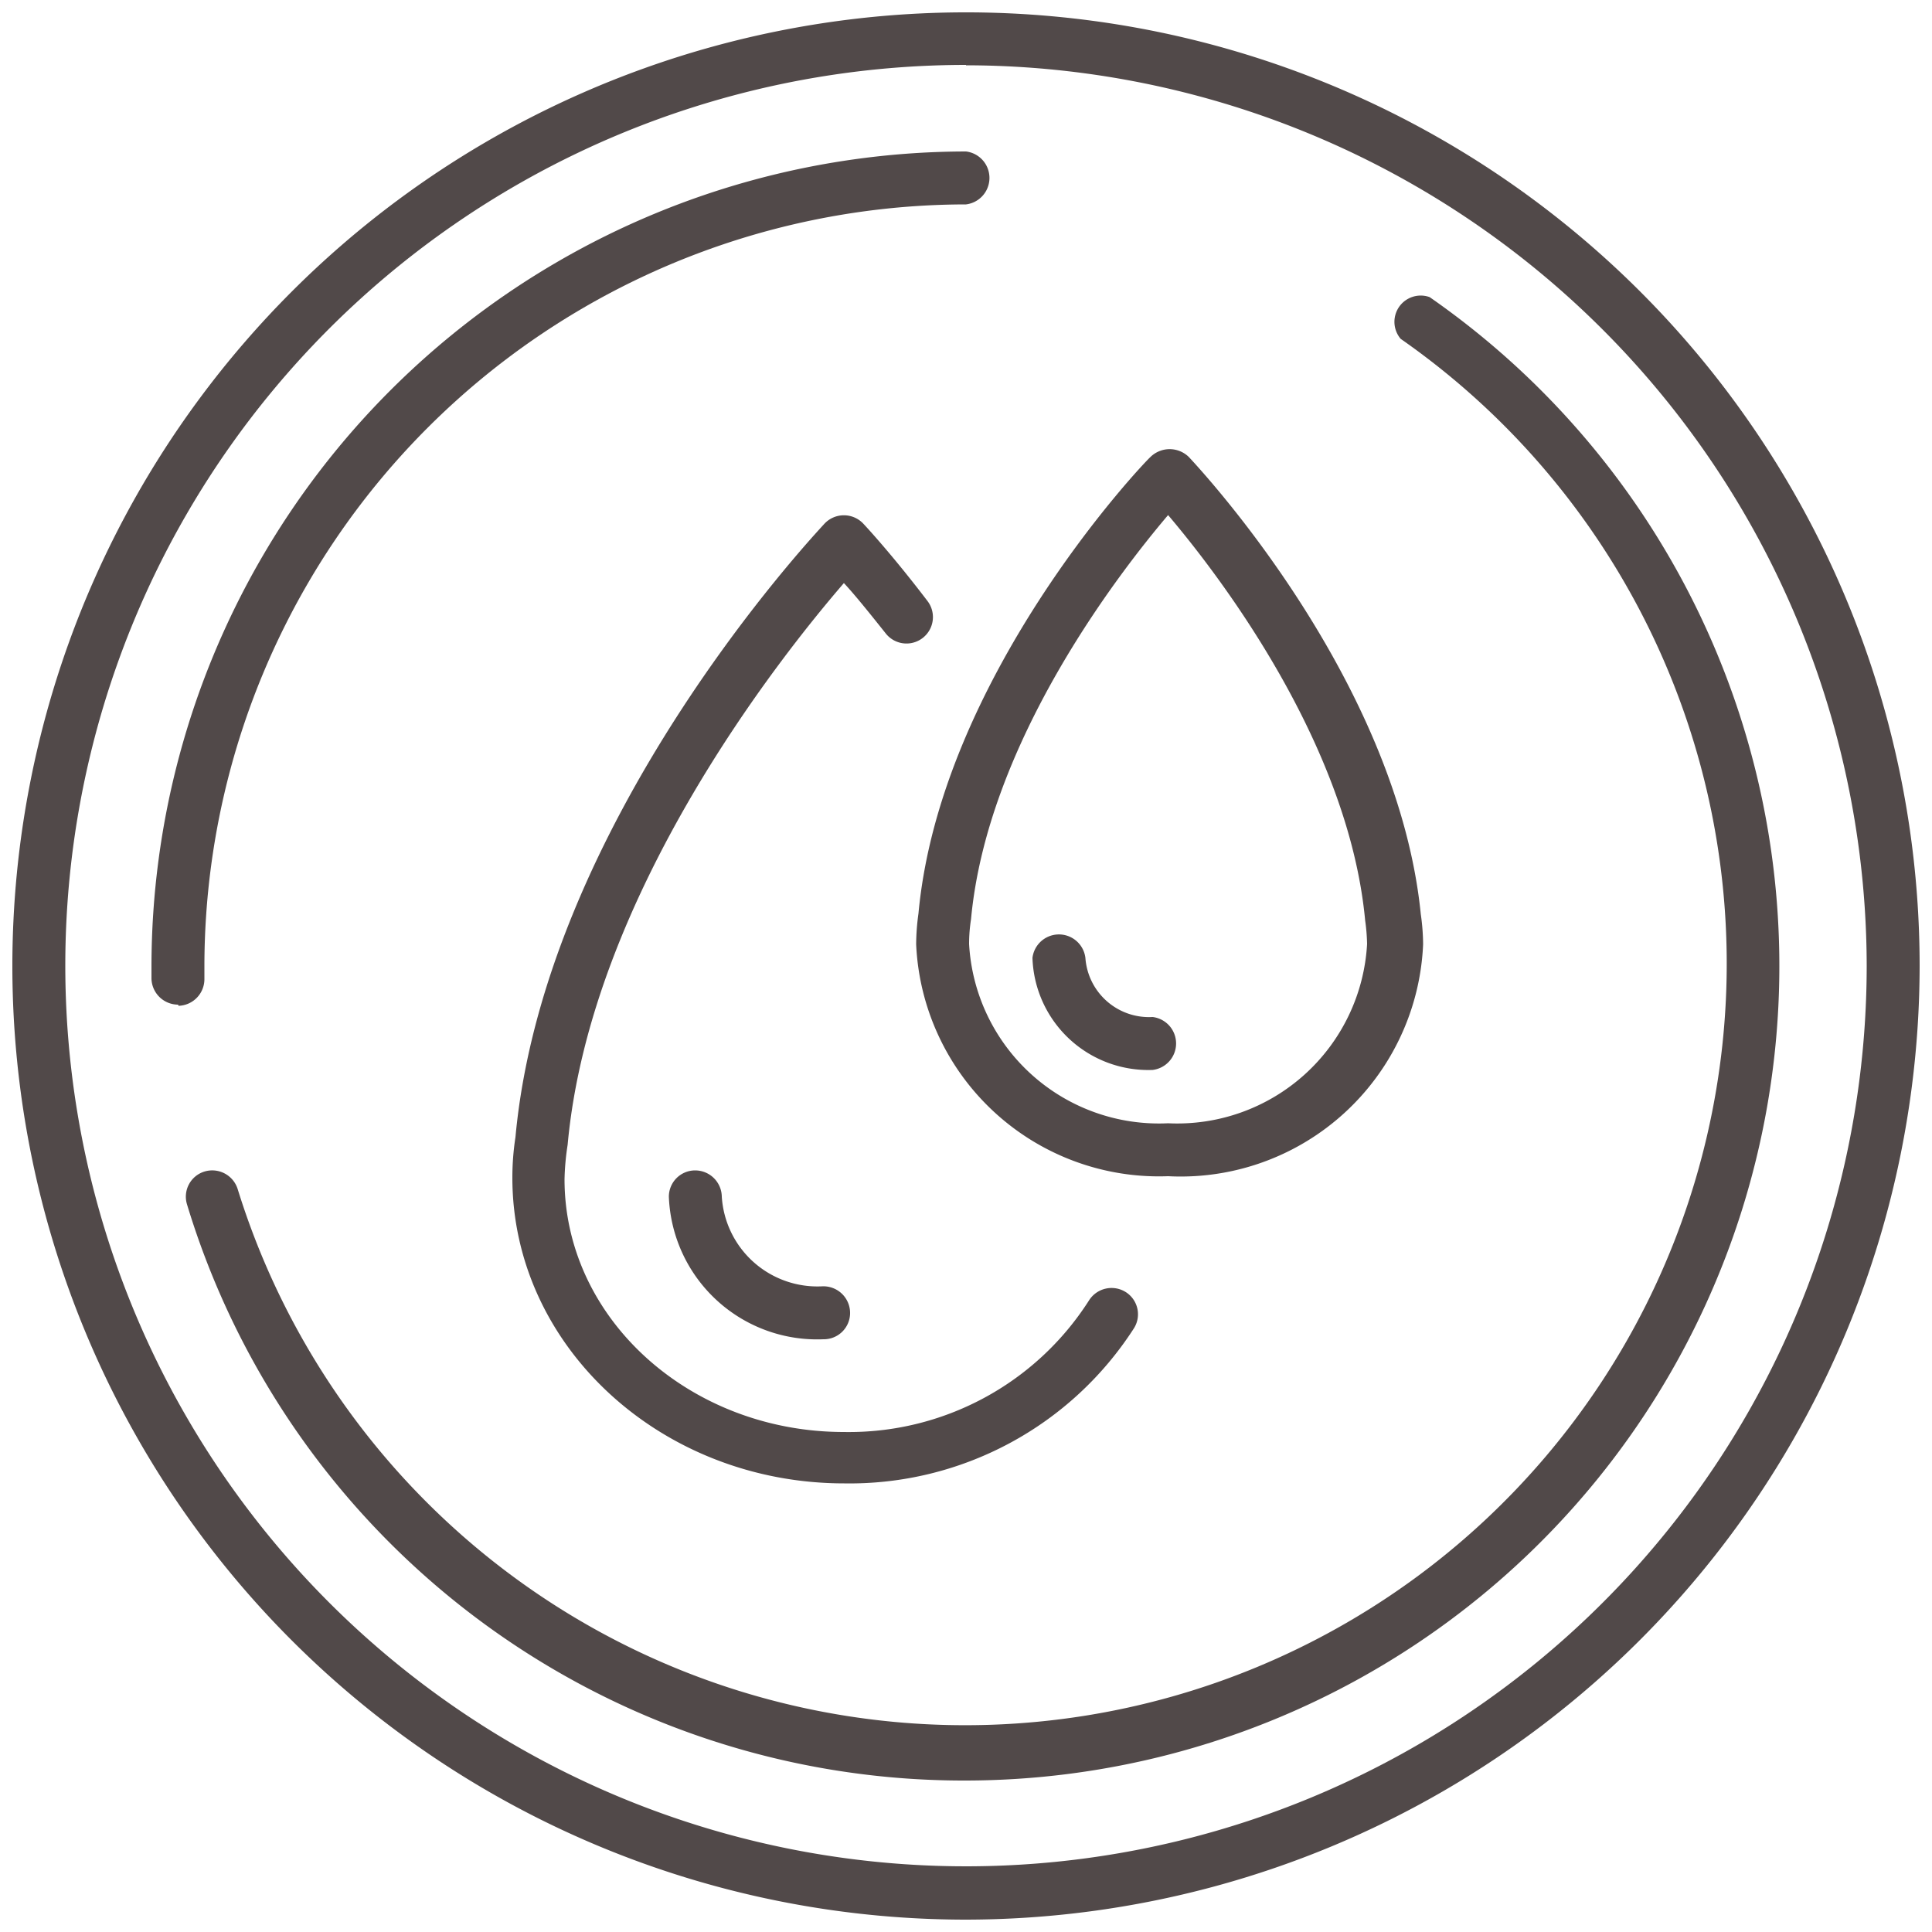
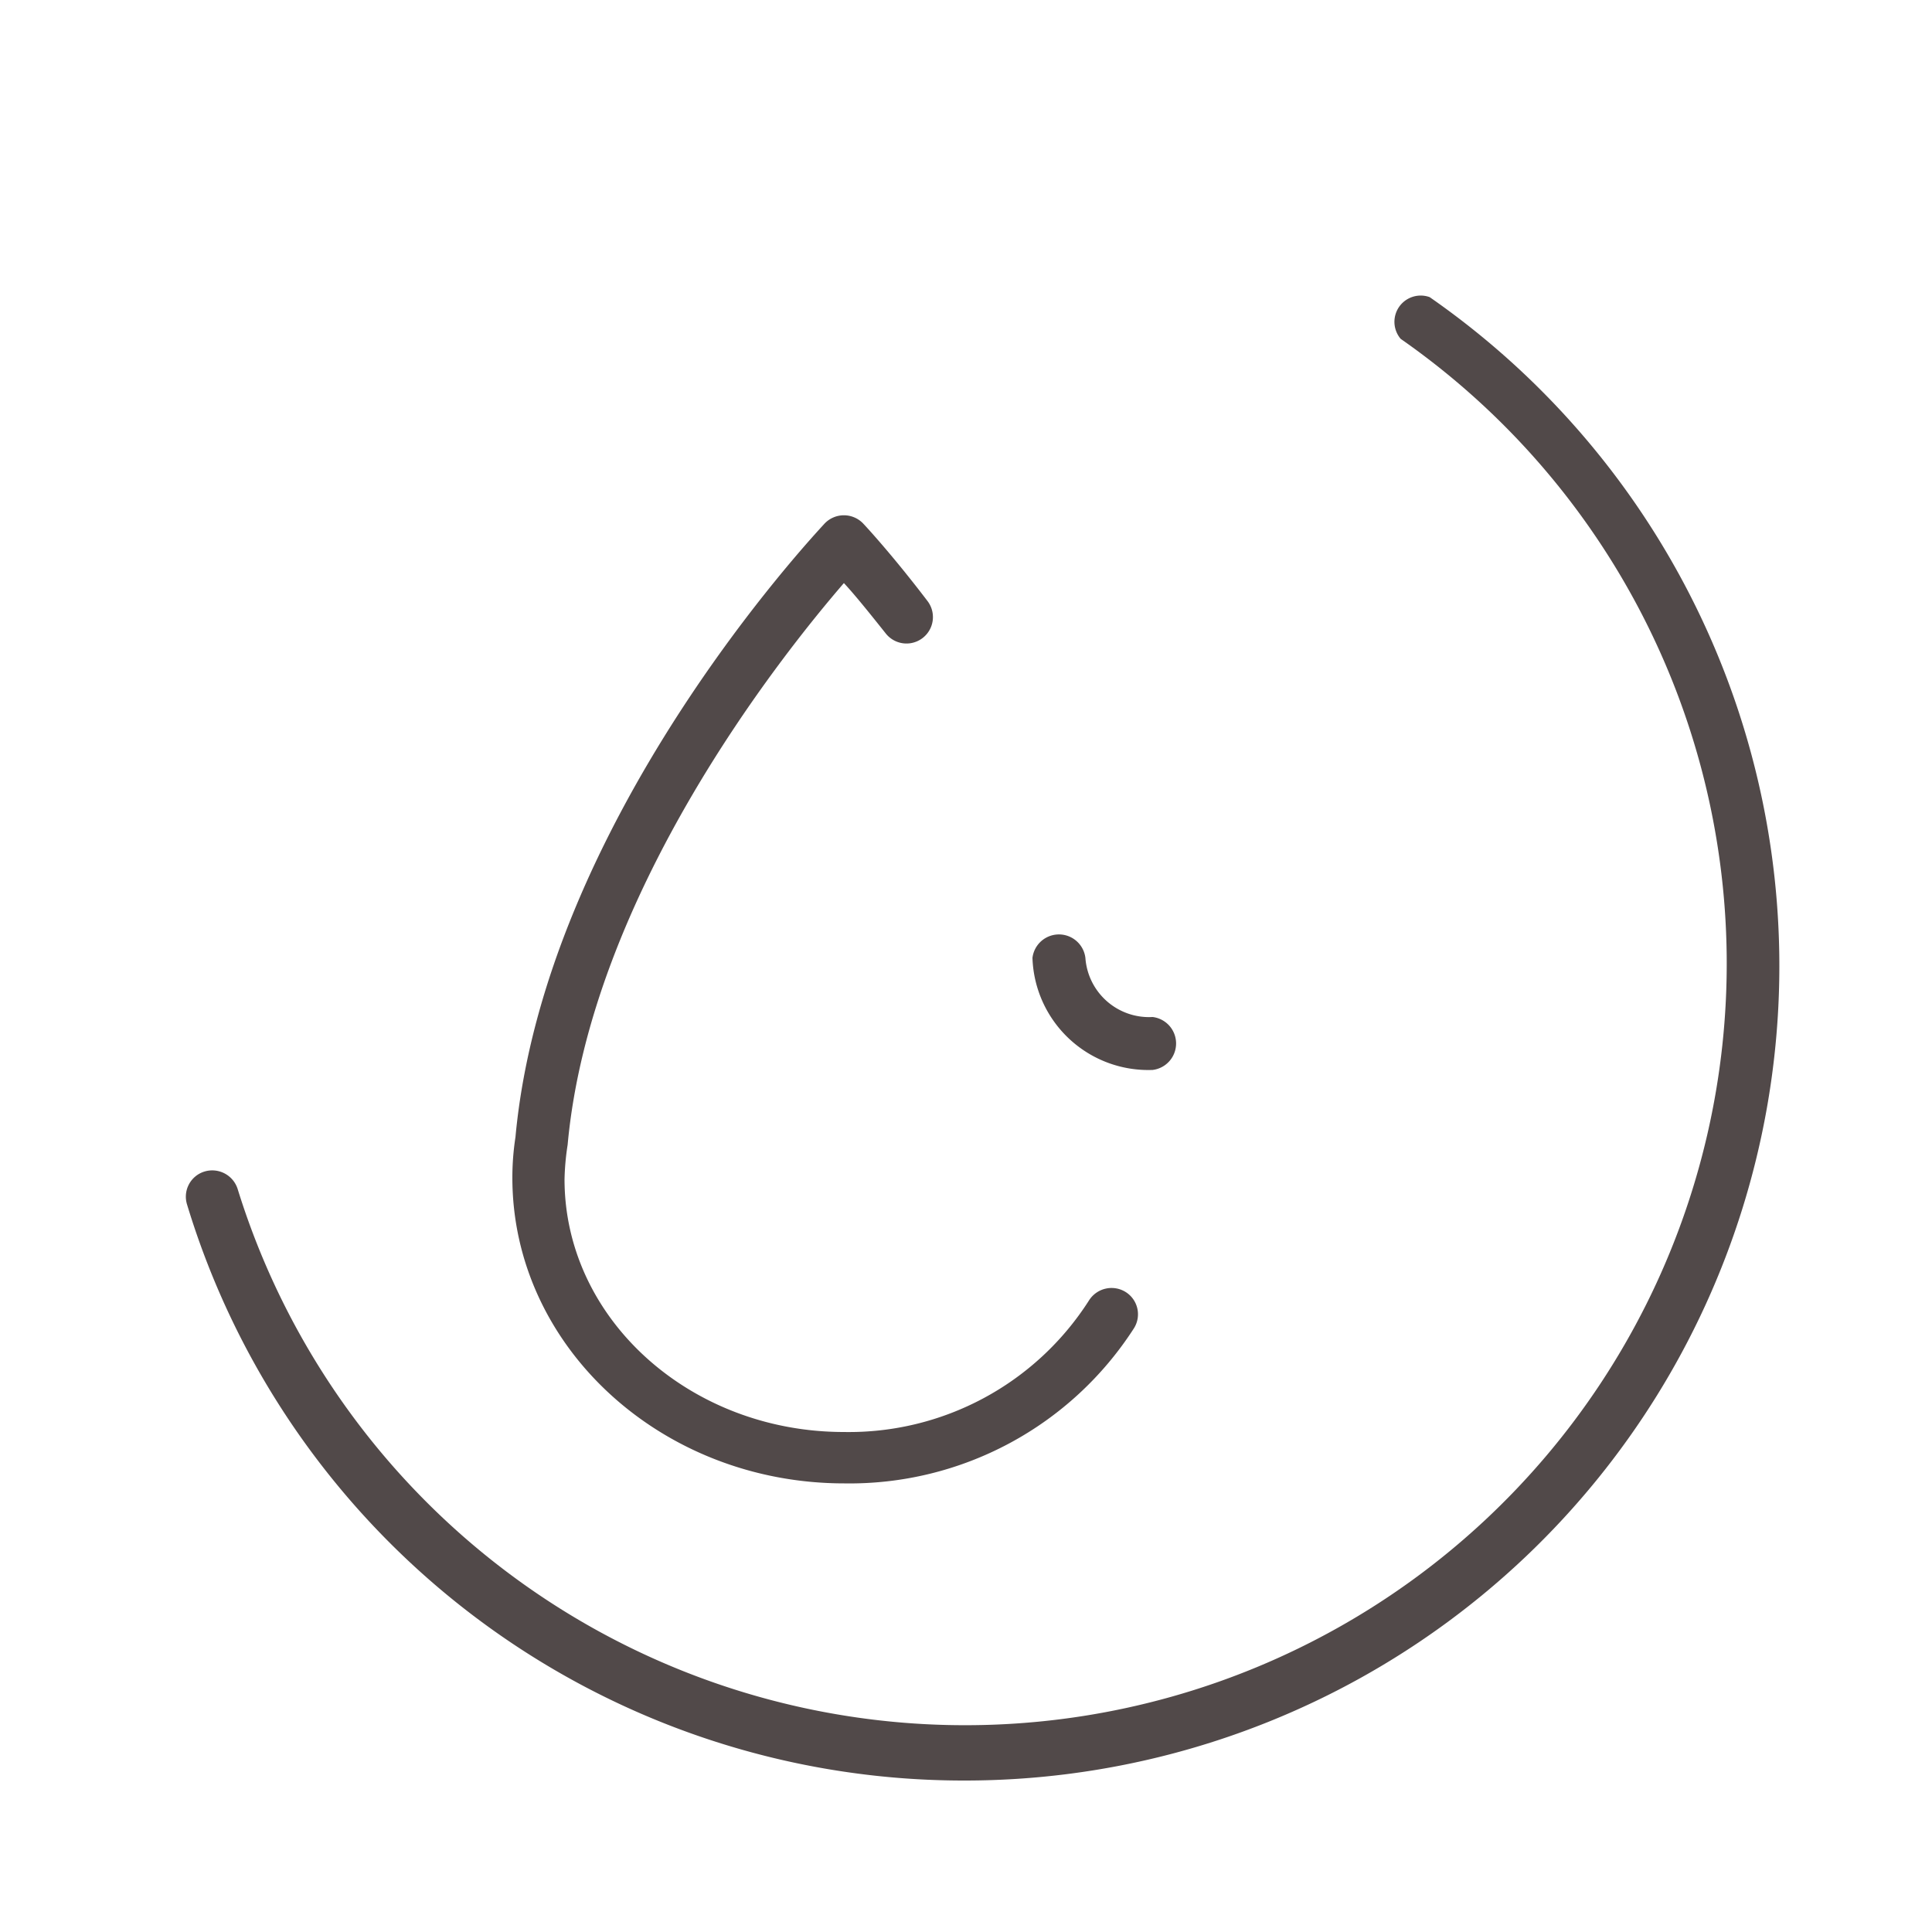
<svg xmlns="http://www.w3.org/2000/svg" viewBox="0 0 50 50">
  <defs>
    <style>.cls-1{fill:none;}.cls-2{fill:#514949;}</style>
  </defs>
  <g id="图层_2" data-name="图层 2">
    <g id="图层_1-2" data-name="图层 1">
      <rect class="cls-1" width="50" height="50" />
-       <path class="cls-2" d="M25,49.68A24.68,24.68,0,1,1,49.68,25,24.71,24.71,0,0,1,25,49.68Zm0-48A23.31,23.31,0,1,0,48.31,25,23.34,23.34,0,0,0,25,1.69Z" />
      <path class="cls-2" d="M25,46.08A21,21,0,0,1,4.84,31.17a.68.68,0,0,1,.45-.85.69.69,0,0,1,.86.45,19.71,19.71,0,1,0,30.1-22A.68.68,0,0,1,37,7.69,21.08,21.08,0,0,1,25,46.08Z" />
-       <path class="cls-2" d="M4.61,26a.69.69,0,0,1-.69-.68V25A21.11,21.11,0,0,1,25,3.92a.69.69,0,0,1,0,1.37A19.73,19.73,0,0,0,5.29,25v.33a.69.69,0,0,1-.67.7Z" />
      <path class="cls-2" d="M21.85,38.39c-4.74,0-8.59-3.55-8.59-7.91a6.86,6.86,0,0,1,.08-1.05c.75-8.16,7.72-15.57,8-15.88a.69.69,0,0,1,1,0s.7.74,1.66,2a.68.68,0,1,1-1.08.84c-.43-.54-.8-1-1.08-1.3-1.59,1.84-6.56,8.05-7.15,14.54a6.61,6.61,0,0,0-.08.89c0,3.61,3.25,6.54,7.23,6.54a7.37,7.37,0,0,0,6.34-3.4.69.69,0,0,1,.94-.23.68.68,0,0,1,.23.94A8.75,8.75,0,0,1,21.85,38.39Z" />
-       <path class="cls-2" d="M21.31,34.66a3.84,3.84,0,0,1-4-3.69.68.68,0,0,1,.68-.68.69.69,0,0,1,.69.68,2.48,2.48,0,0,0,2.6,2.32A.69.69,0,0,1,22,34,.68.68,0,0,1,21.31,34.66Z" />
-       <path class="cls-2" d="M30.23,30.44a6.29,6.29,0,0,1-6.52-6,5.93,5.93,0,0,1,.06-.8c.56-6.07,5.74-11.57,6-11.81a.71.71,0,0,1,1,0c.22.24,5.39,5.73,6,11.83a5.65,5.65,0,0,1,.06.78A6.28,6.28,0,0,1,30.23,30.44Zm0-17.11c-1.29,1.52-4.68,5.9-5.1,10.46a4.14,4.14,0,0,0-.05.64,4.92,4.92,0,0,0,5.15,4.64,4.92,4.92,0,0,0,5.15-4.64,5,5,0,0,0-.05-.61C34.9,19.23,31.52,14.85,30.23,13.33Z" />
      <path class="cls-2" d="M29.83,27.69a3,3,0,0,1-3.11-2.9.69.69,0,0,1,1.37,0,1.65,1.65,0,0,0,1.74,1.53.69.69,0,0,1,0,1.37Z" />
    </g>
  </g>
</svg>